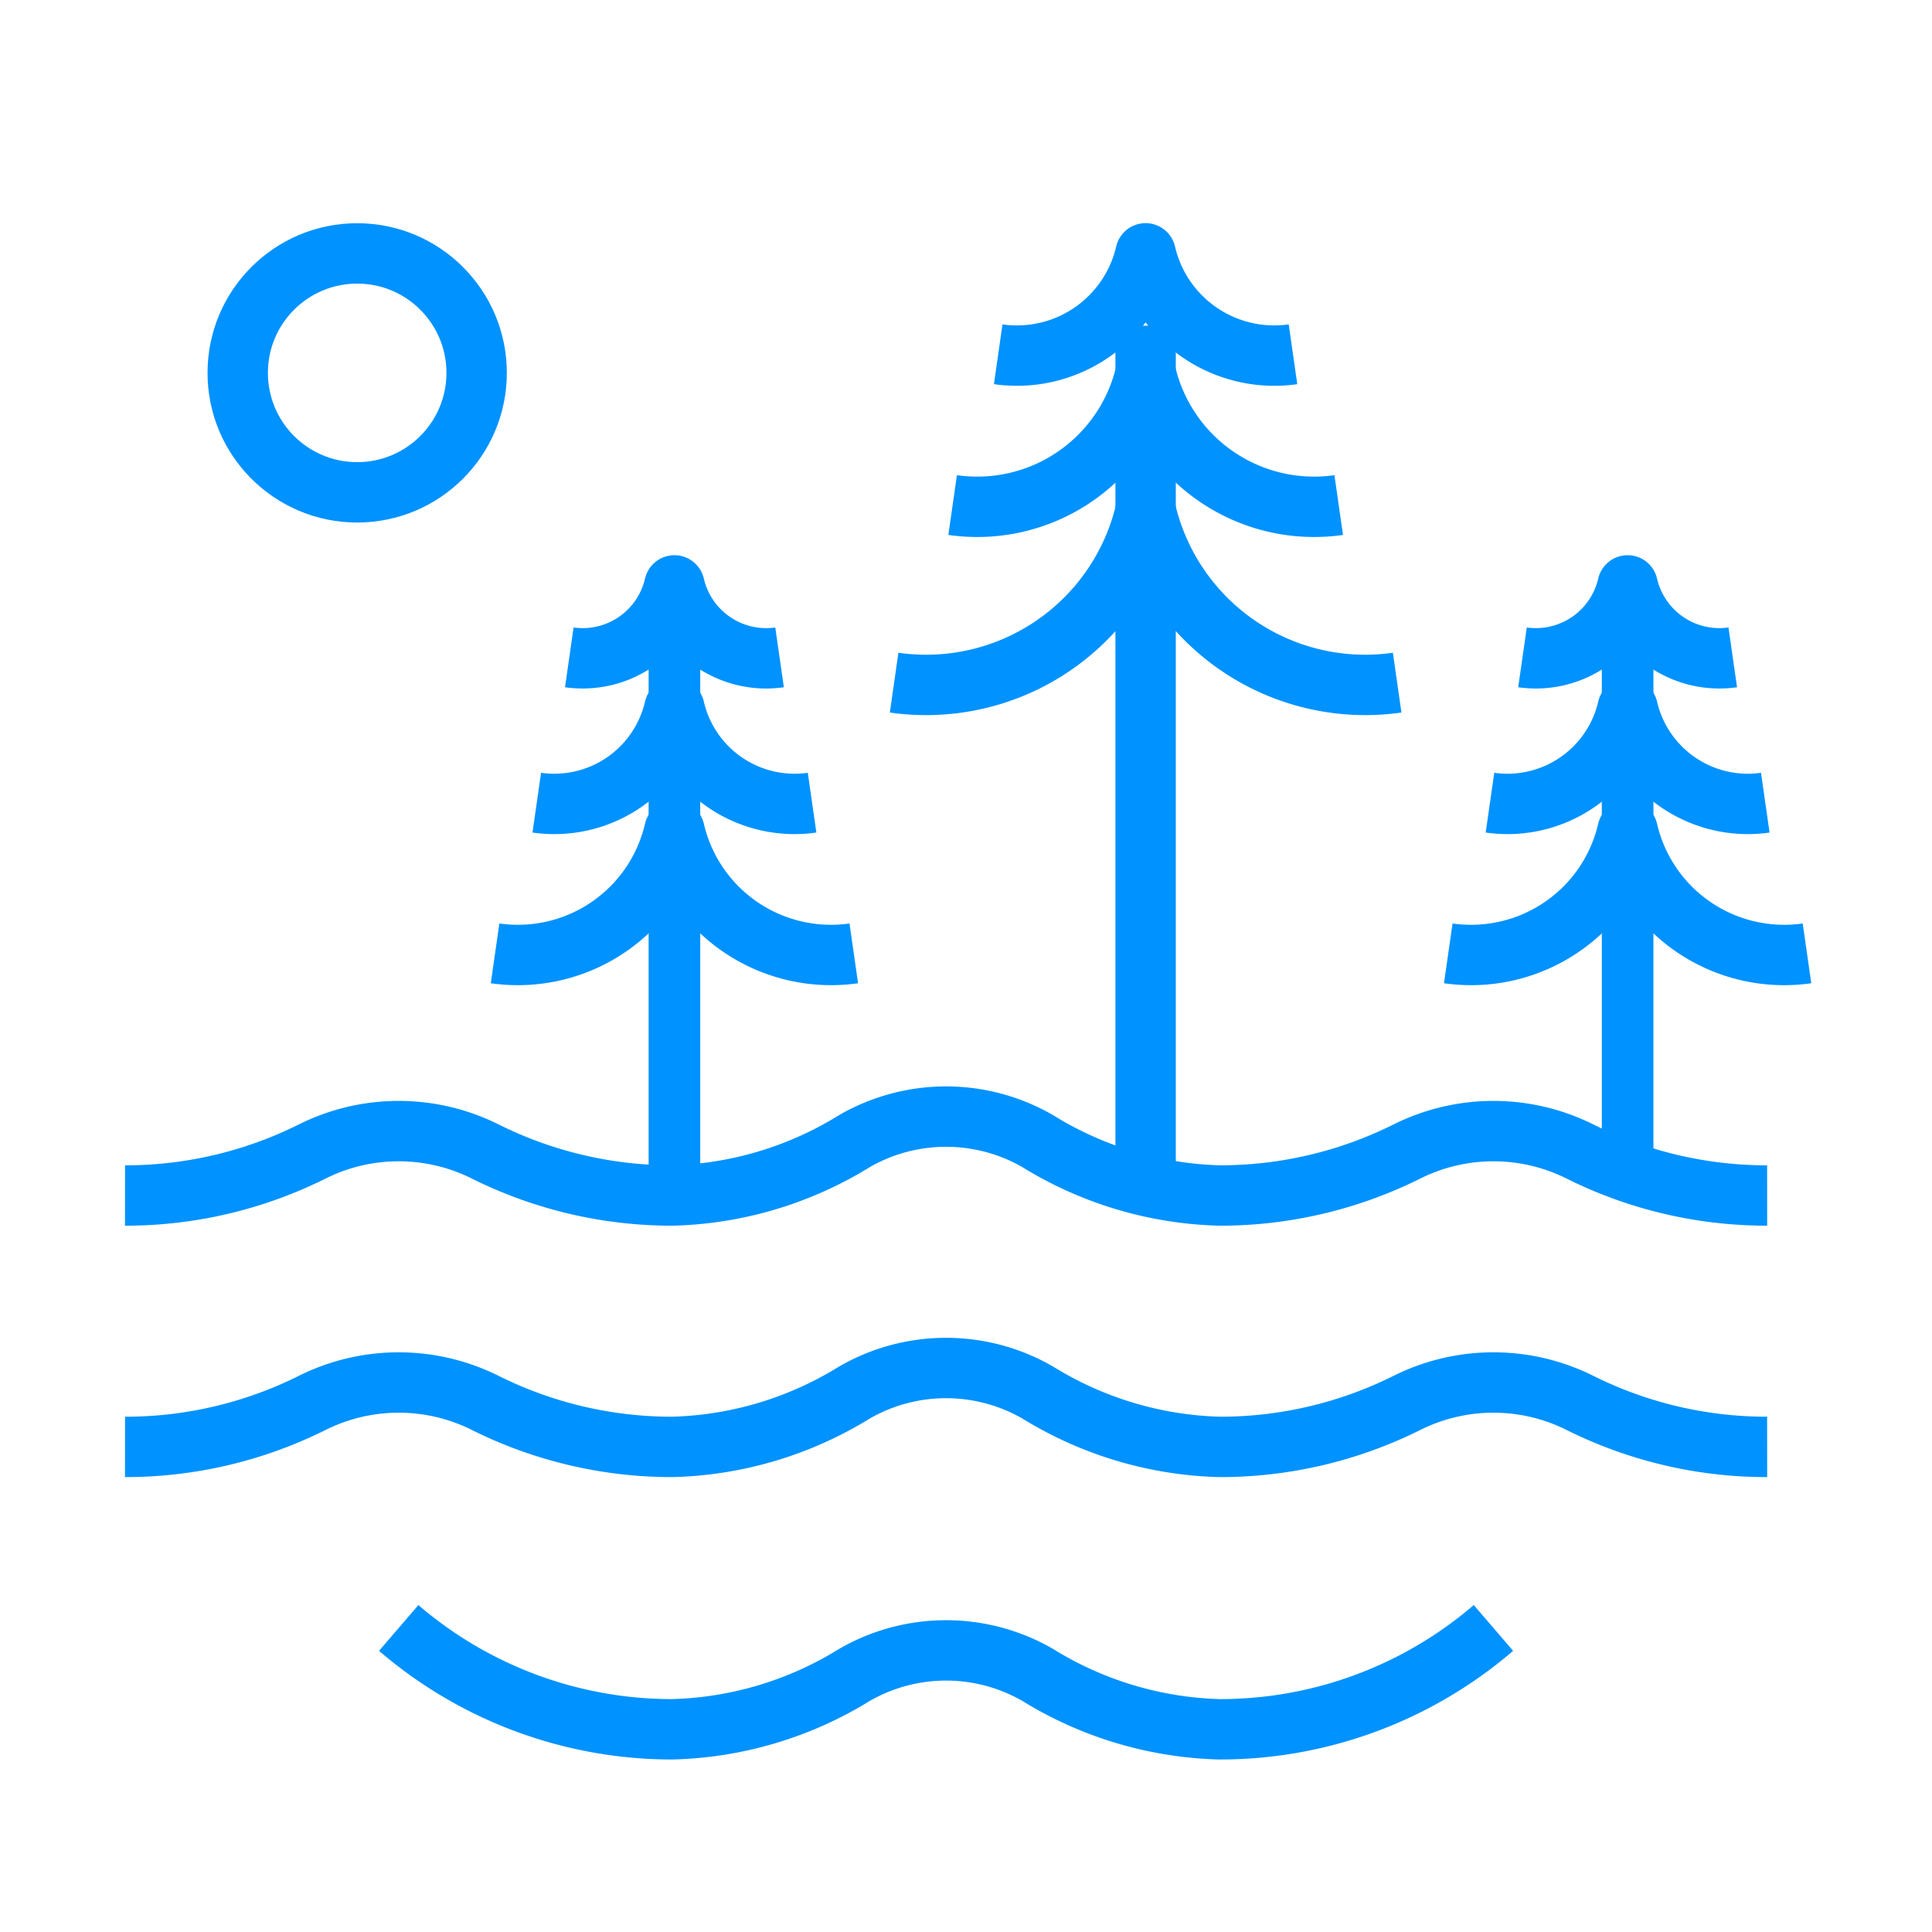
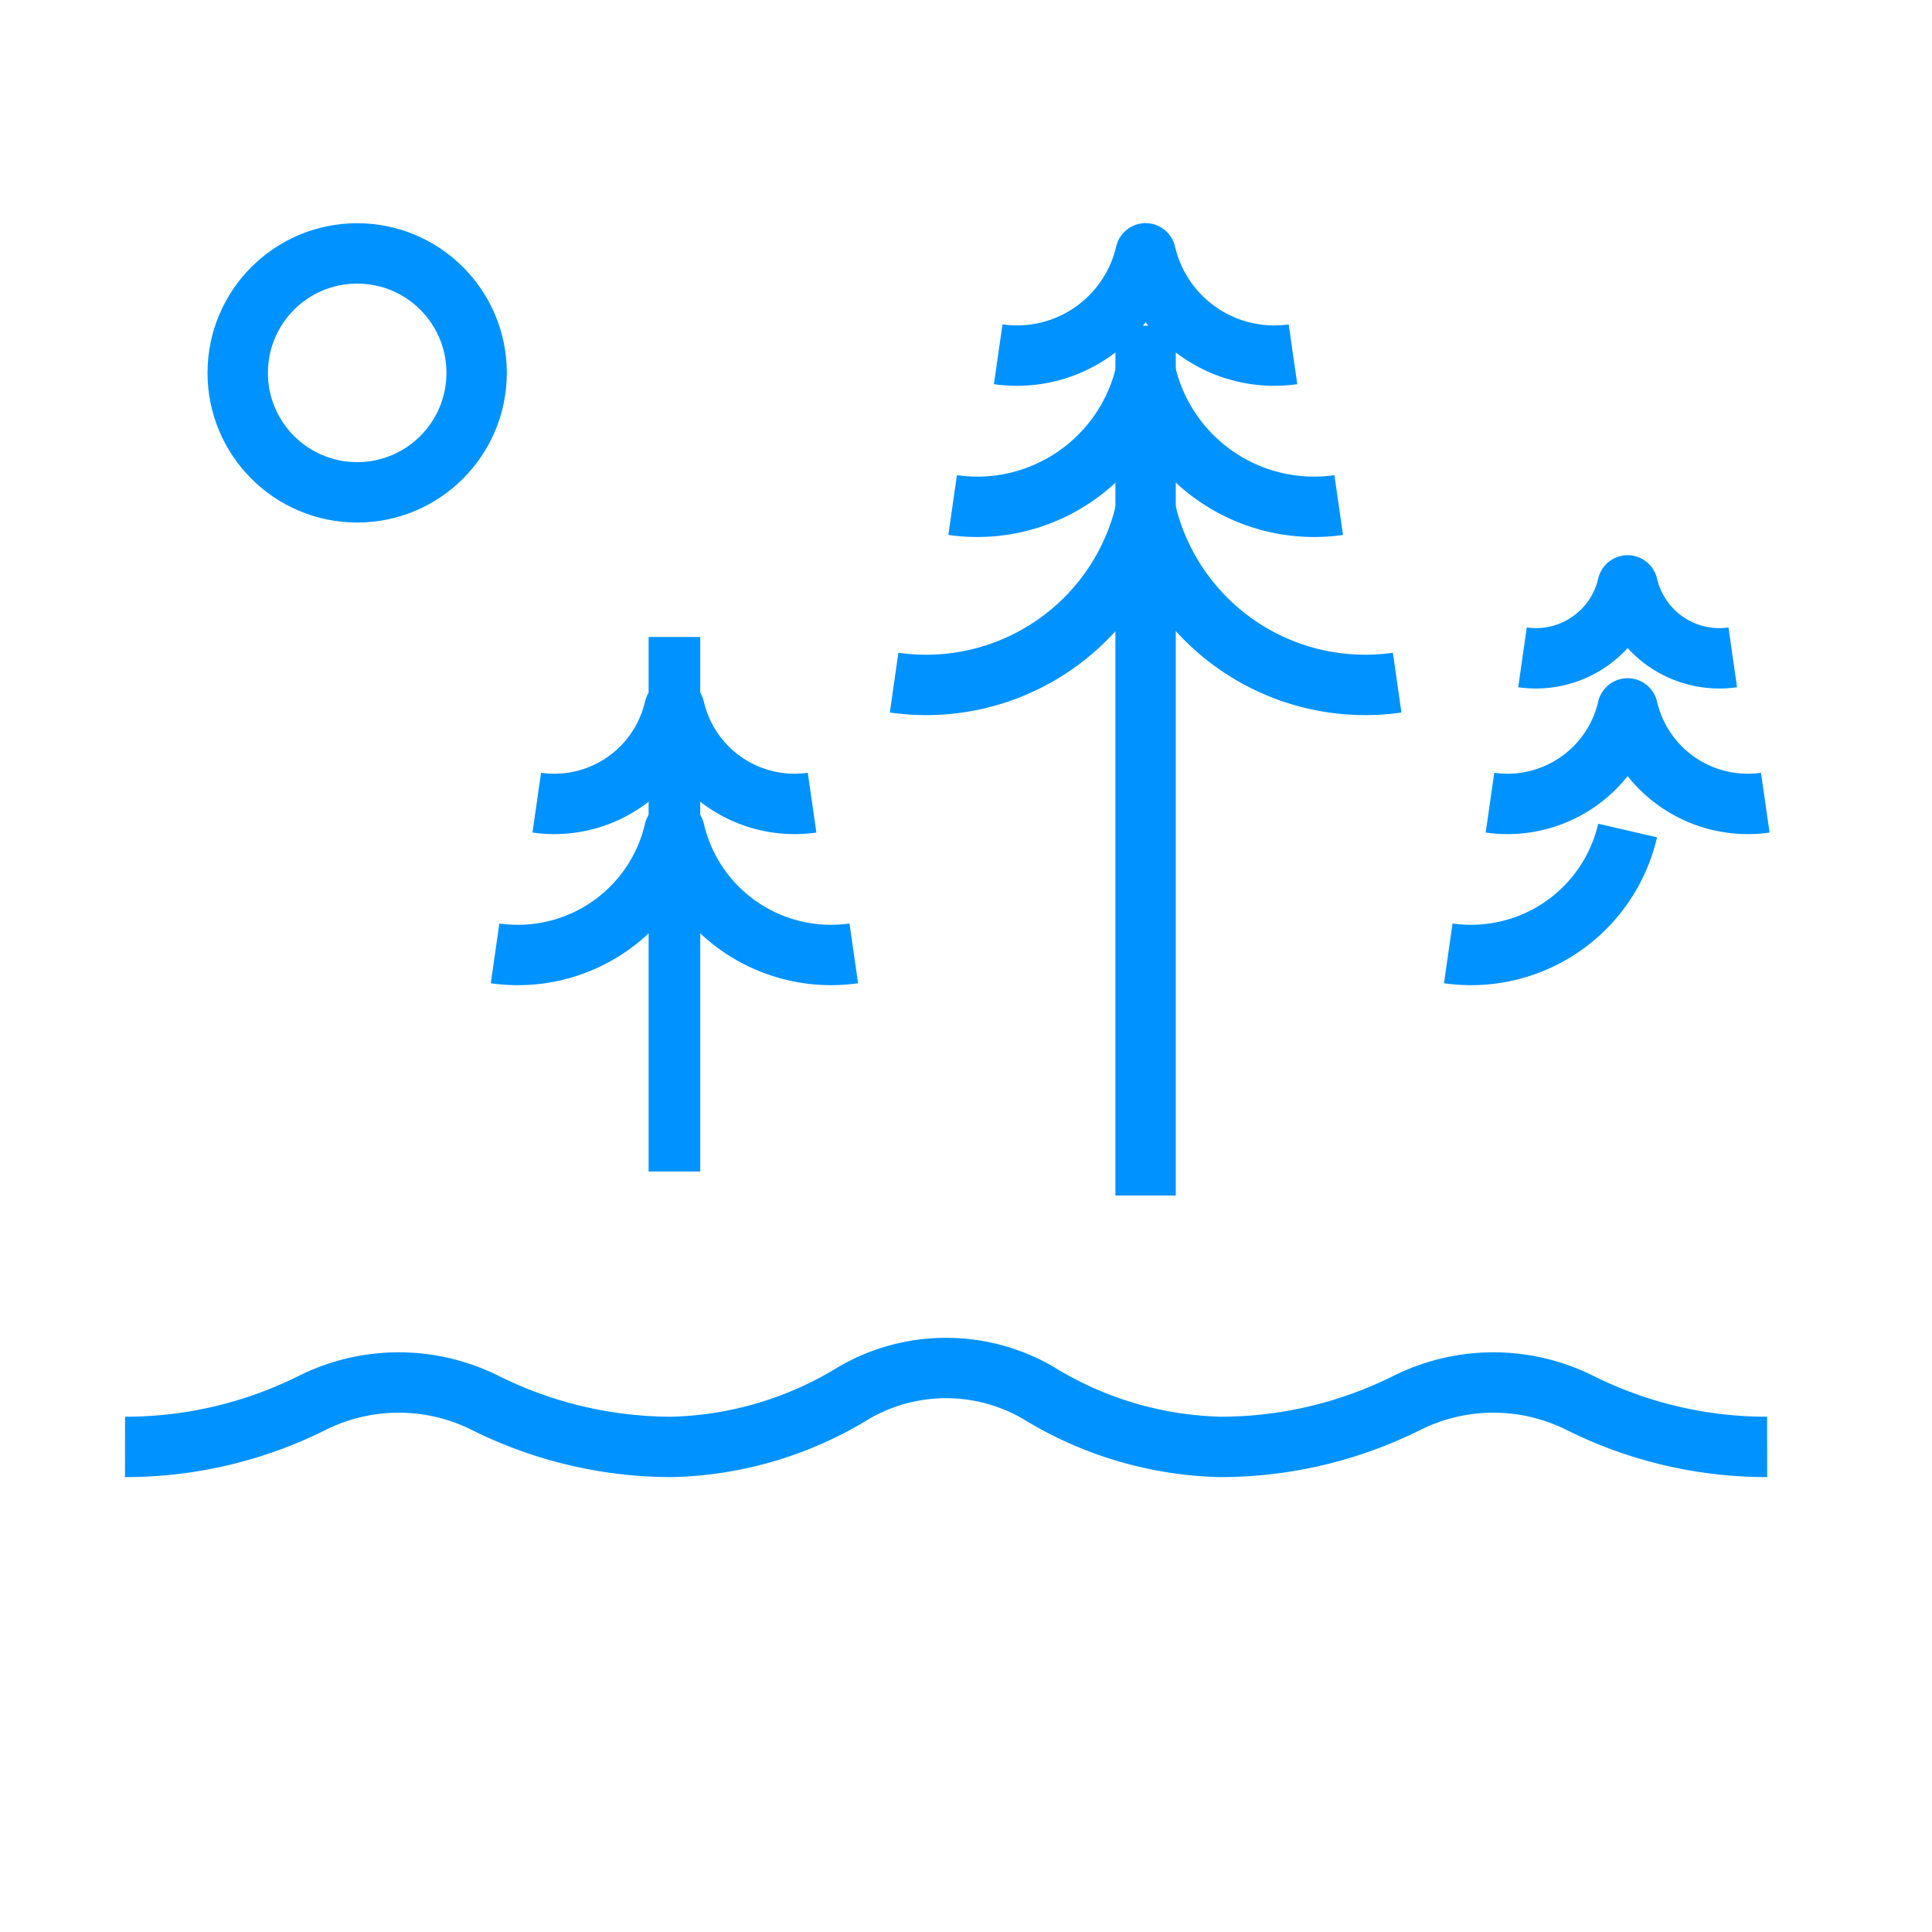
<svg xmlns="http://www.w3.org/2000/svg" id="aef0d65b-d0c8-4f07-841d-67eb7ea6db7a" data-name="Layer 1" width="24" height="24" viewBox="0 0 24 24">
  <defs>
    <style>.a66251af-96a0-4f3a-b9ef-61640a71cde9,.f6eb4be2-f76a-4960-af28-82a8b247c764{fill:none;stroke:#0092ff;stroke-linejoin:round;}.a66251af-96a0-4f3a-b9ef-61640a71cde9{stroke-width:0.75px;}.f6eb4be2-f76a-4960-af28-82a8b247c764{stroke-width:0.641px;}</style>
  </defs>
-   <path class="a66251af-96a0-4f3a-b9ef-61640a71cde9" d="M1.553,14.851a5.195,5.195,0,0,0,2.324-.546,2.405,2.405,0,0,1,2.152,0,5.195,5.195,0,0,0,2.324.546,4.519,4.519,0,0,0,2.262-.676,2.279,2.279,0,0,1,2.275,0,4.519,4.519,0,0,0,2.262.676,5.195,5.195,0,0,0,2.324-.546,2.406,2.406,0,0,1,2.152,0,5.194,5.194,0,0,0,2.324.546" />
  <path class="a66251af-96a0-4f3a-b9ef-61640a71cde9" d="M1.553,17.974a5.193,5.193,0,0,0,2.324-.546,2.406,2.406,0,0,1,2.152,0,5.193,5.193,0,0,0,2.324.546,4.52,4.52,0,0,0,2.262-.676,2.279,2.279,0,0,1,2.275,0,4.52,4.52,0,0,0,2.262.676,5.193,5.193,0,0,0,2.324-.546,2.406,2.406,0,0,1,2.152,0,5.193,5.193,0,0,0,2.324.546" />
-   <path class="a66251af-96a0-4f3a-b9ef-61640a71cde9" d="M4.953,20.223a5.21,5.21,0,0,0,3.4,1.259,4.52,4.52,0,0,0,2.262-.676,2.279,2.279,0,0,1,2.275,0,4.52,4.52,0,0,0,2.262.676,5.21,5.21,0,0,0,3.4-1.259" />
-   <line class="f6eb4be2-f76a-4960-af28-82a8b247c764" x1="20.219" y1="14.553" x2="20.219" y2="7.913" />
  <path class="a66251af-96a0-4f3a-b9ef-61640a71cde9" d="M18.913,8.166a1.17,1.17,0,0,0,1.306-.894,1.17,1.17,0,0,0,1.306.894" />
  <path class="a66251af-96a0-4f3a-b9ef-61640a71cde9" d="M18.509,9.971a1.532,1.532,0,0,0,1.71-1.171,1.532,1.532,0,0,0,1.71,1.171" />
-   <path class="a66251af-96a0-4f3a-b9ef-61640a71cde9" d="M17.991,11.843A1.996,1.996,0,0,0,20.219,10.317a1.996,1.996,0,0,0,2.228,1.526" />
+   <path class="a66251af-96a0-4f3a-b9ef-61640a71cde9" d="M17.991,11.843A1.996,1.996,0,0,0,20.219,10.317" />
  <line class="f6eb4be2-f76a-4960-af28-82a8b247c764" x1="8.378" y1="14.553" x2="8.378" y2="7.913" />
-   <path class="a66251af-96a0-4f3a-b9ef-61640a71cde9" d="M7.072,8.166a1.17,1.17,0,0,0,1.306-.894,1.17,1.17,0,0,0,1.306.894" />
  <path class="a66251af-96a0-4f3a-b9ef-61640a71cde9" d="M6.668,9.971a1.532,1.532,0,0,0,1.71-1.171,1.532,1.532,0,0,0,1.71,1.171" />
  <path class="a66251af-96a0-4f3a-b9ef-61640a71cde9" d="M6.15,11.843A1.996,1.996,0,0,0,8.378,10.317a1.997,1.997,0,0,0,2.228,1.526" />
  <line class="a66251af-96a0-4f3a-b9ef-61640a71cde9" x1="14.231" y1="14.851" x2="14.231" y2="4.046" />
  <path class="a66251af-96a0-4f3a-b9ef-61640a71cde9" d="M12.4,4.401a1.641,1.641,0,0,0,1.831-1.254,1.641,1.641,0,0,0,1.831,1.254" />
  <path class="a66251af-96a0-4f3a-b9ef-61640a71cde9" d="M11.834,6.274a2.148,2.148,0,0,0,2.398-1.642,2.148,2.148,0,0,0,2.398,1.642" />
  <path class="a66251af-96a0-4f3a-b9ef-61640a71cde9" d="M11.107,8.48a2.8,2.8,0,0,0,3.125-2.139A2.8,2.8,0,0,0,17.356,8.48" />
  <circle class="a66251af-96a0-4f3a-b9ef-61640a71cde9" cx="4.437" cy="4.632" r="1.484" />
</svg>